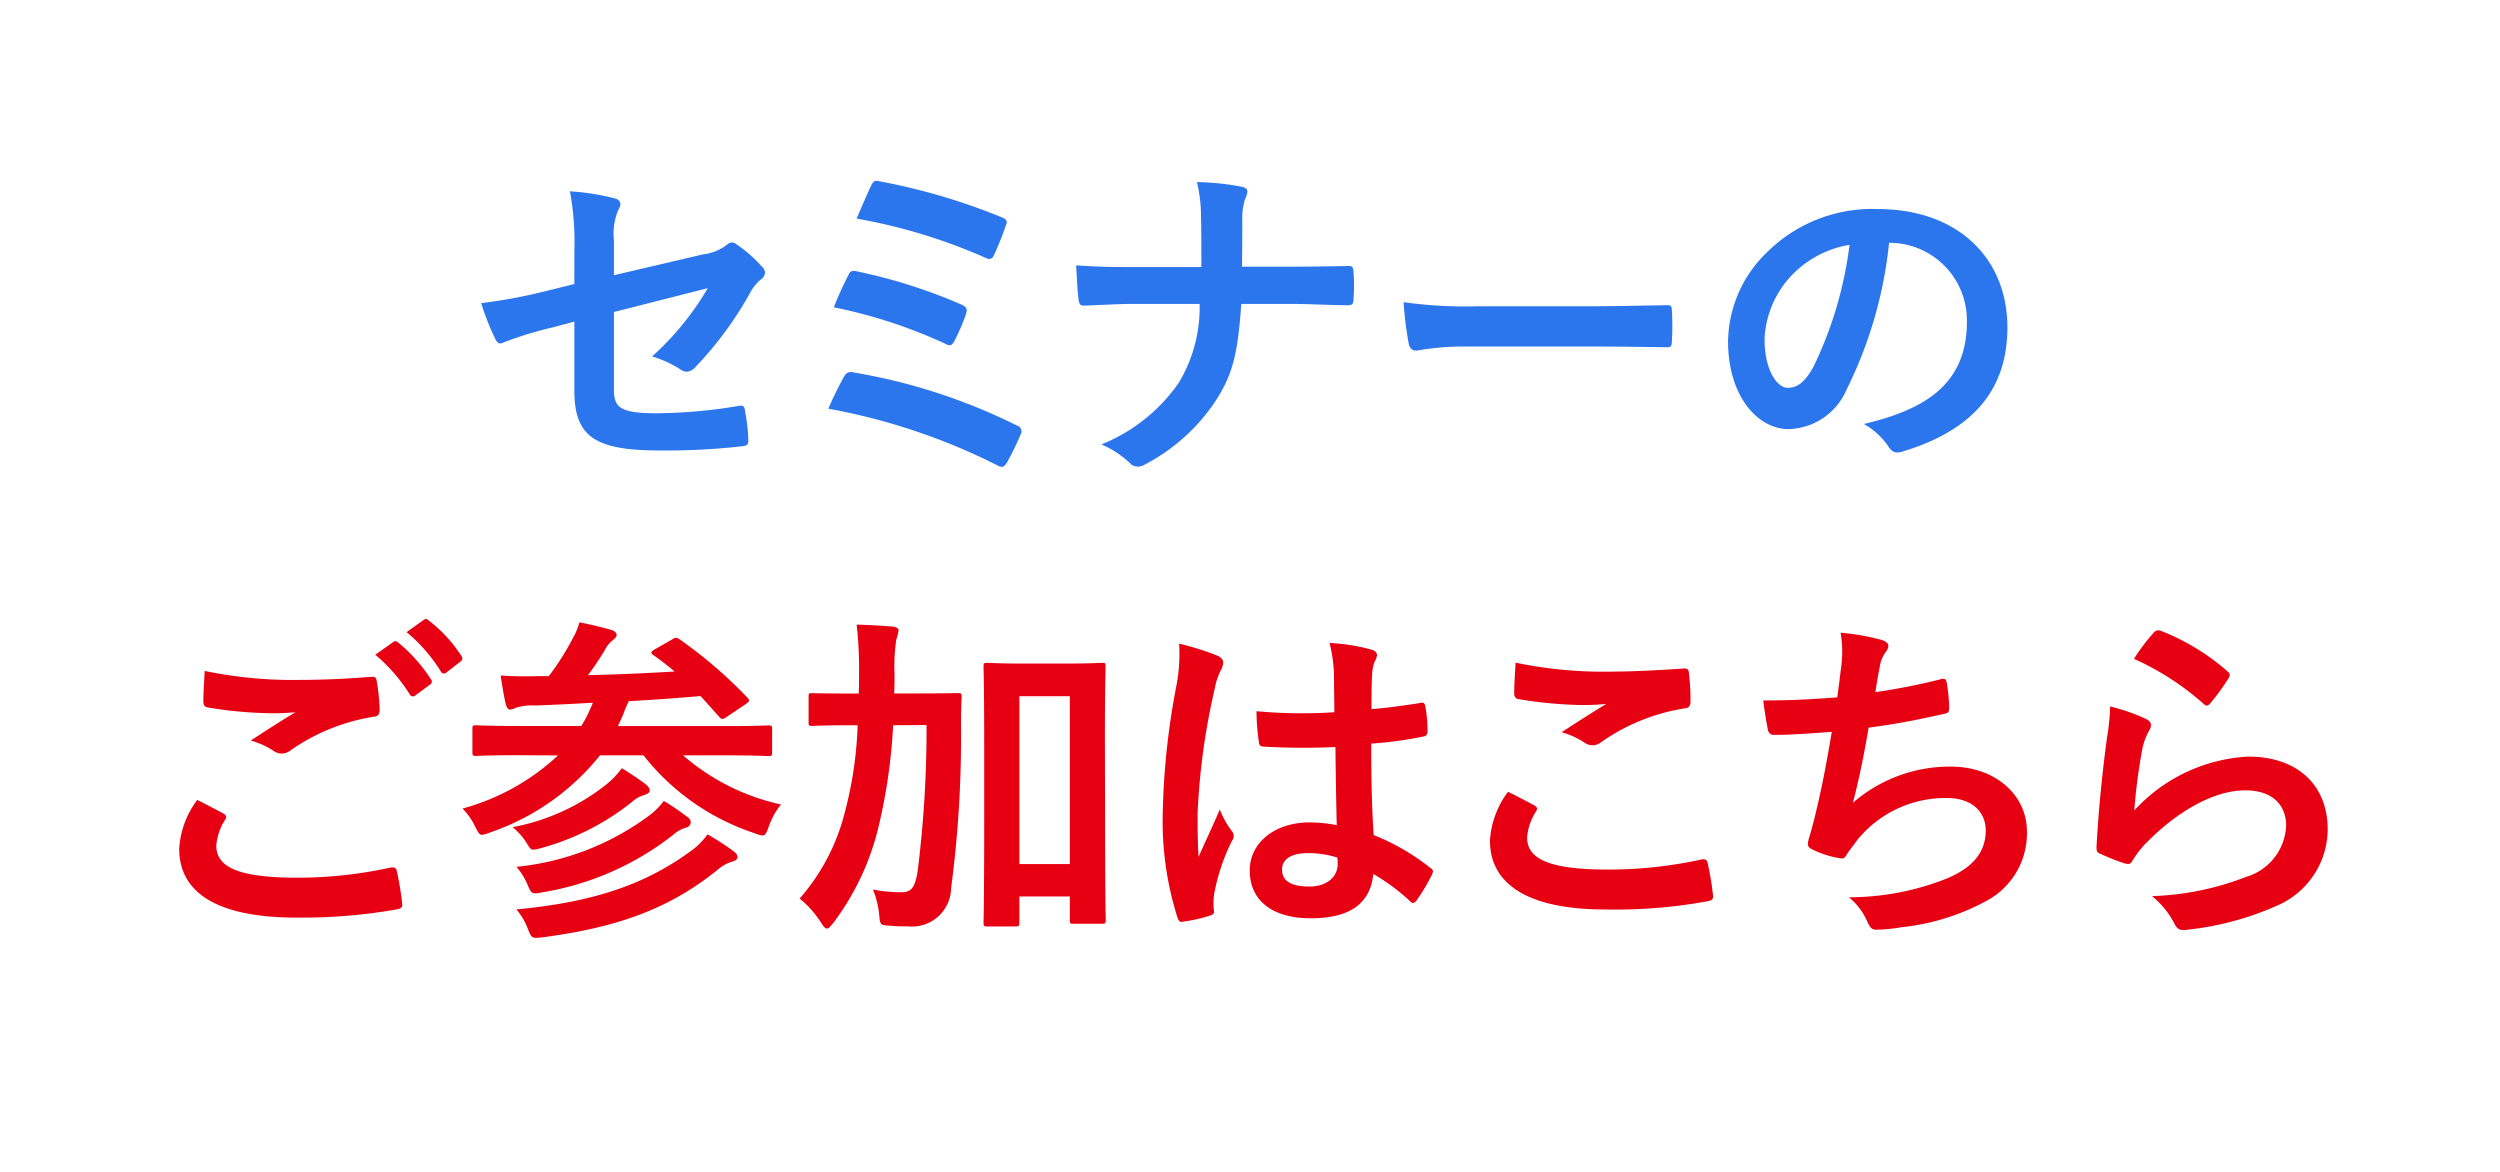
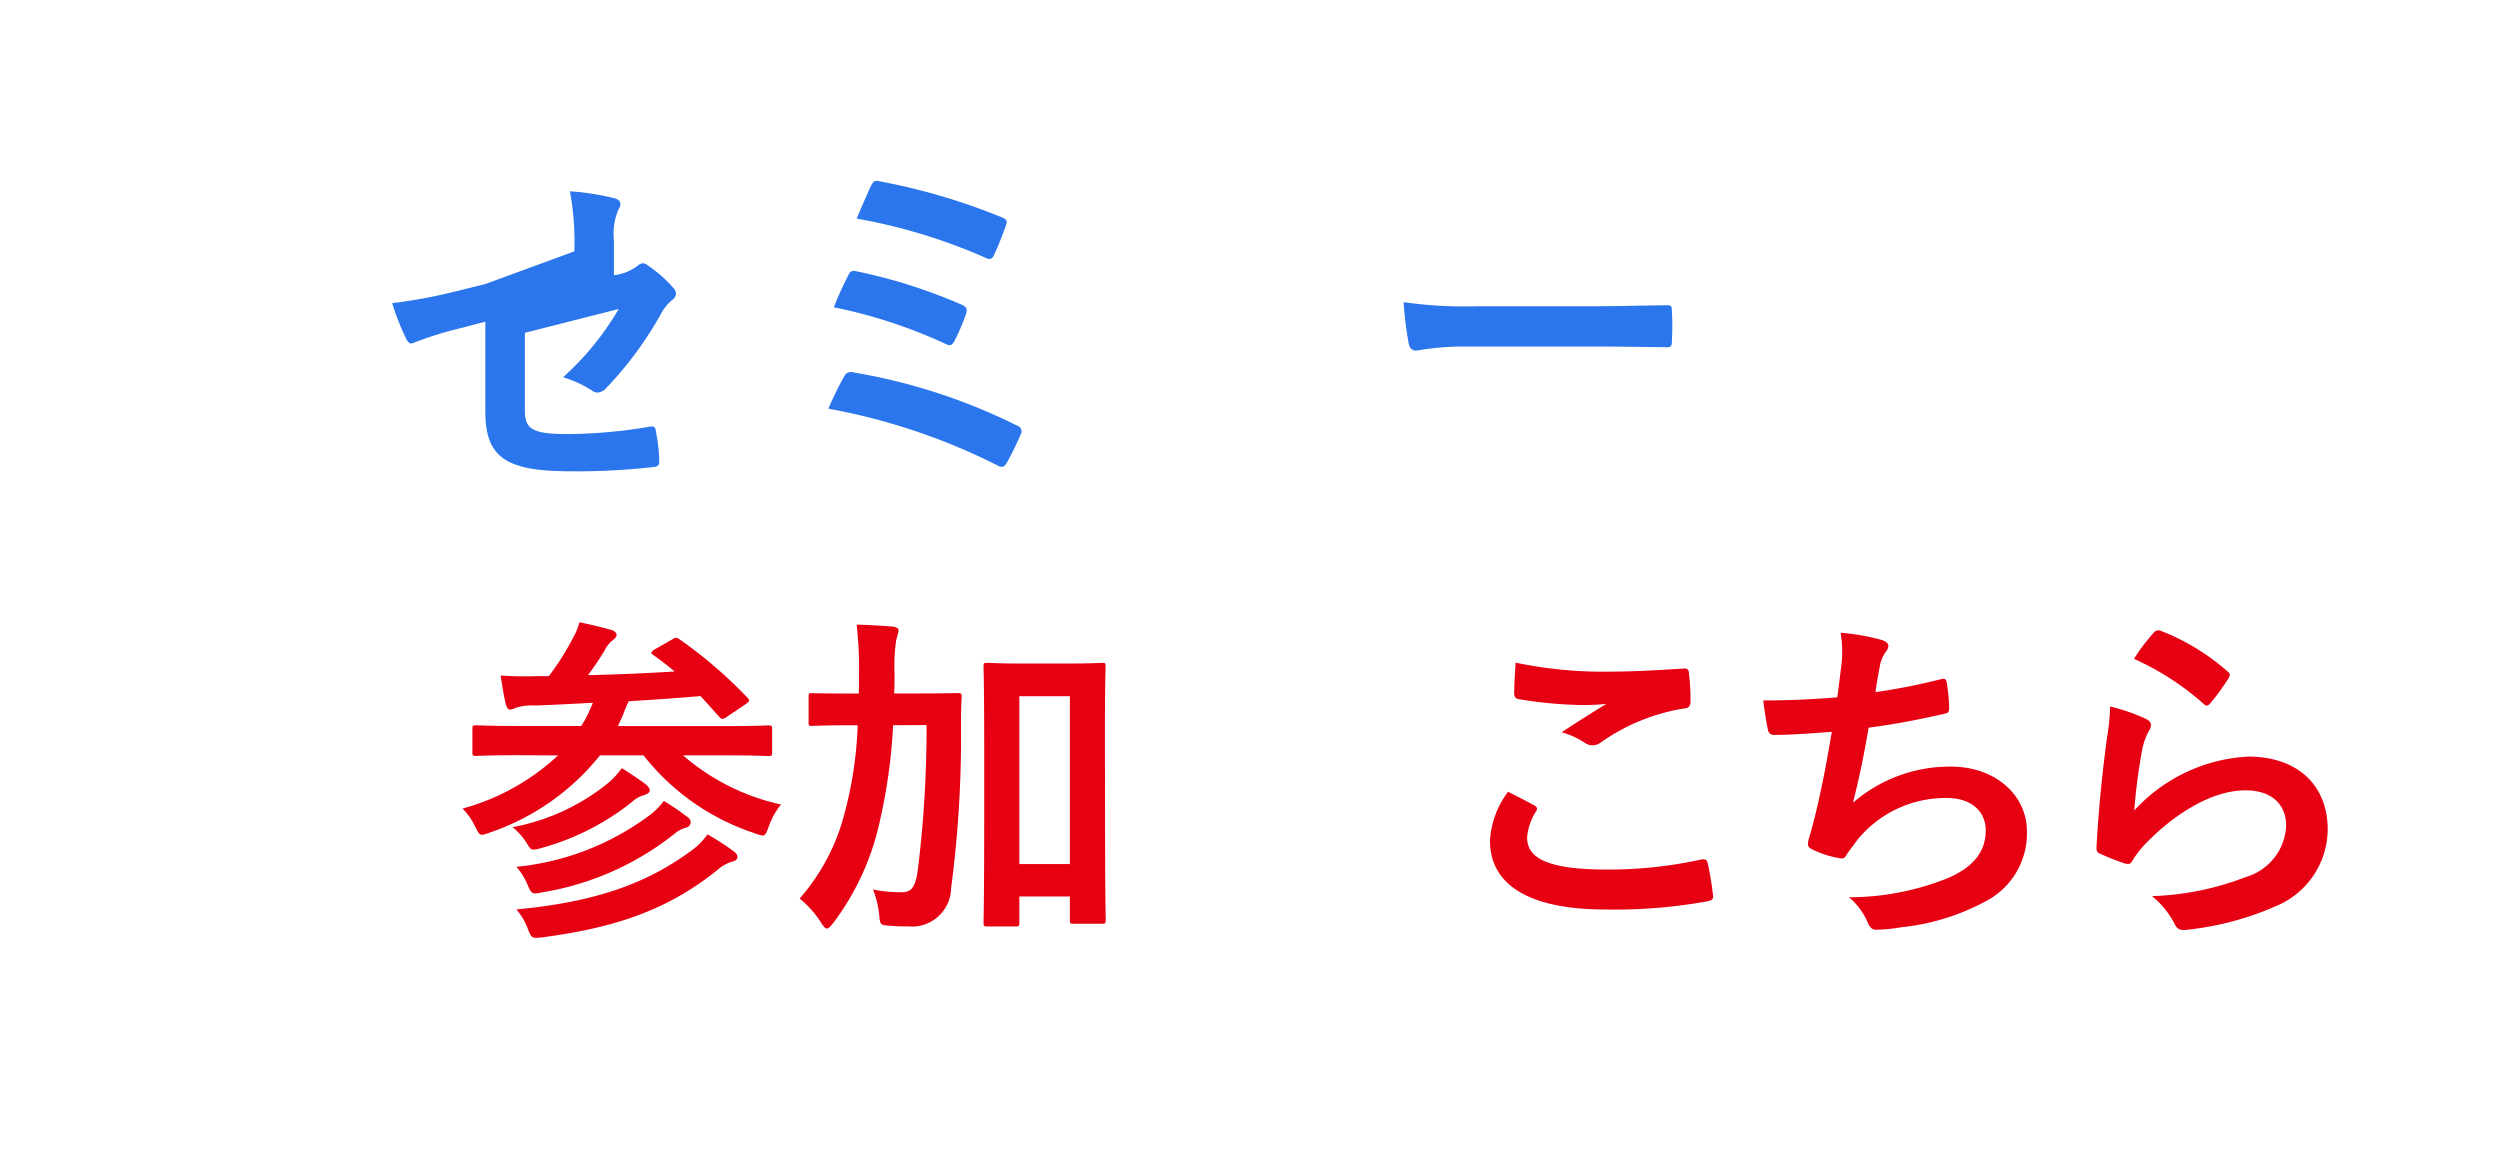
<svg xmlns="http://www.w3.org/2000/svg" width="136.418" height="63.934" viewBox="0 0 136.418 63.934">
  <defs>
    <style>.cls-1{fill:#fff;}.cls-2{fill:#2b76ec;}.cls-3{fill:#e60012;}</style>
  </defs>
  <g id="レイヤー_2" data-name="レイヤー 2">
    <g id="新デザイン">
      <path class="cls-1" d="M136.418,63.934H0V0H136.418Z" />
-       <path class="cls-2" d="M31.341,13.715a15.222,15.222,0,0,0-.242-3.276,13.356,13.356,0,0,1,2.4.373c.242.055.354.167.354.334a.6.6,0,0,1-.112.3A3.343,3.343,0,0,0,33.5,13.1v1.918l4.858-1.136a2.618,2.618,0,0,0,1.323-.54.444.444,0,0,1,.26-.112.4.4,0,0,1,.26.112,7.223,7.223,0,0,1,1.378,1.21.484.484,0,0,1,.168.335.51.51,0,0,1-.242.373,2.406,2.406,0,0,0-.577.726,19.612,19.612,0,0,1-2.96,4.021.74.74,0,0,1-.485.279.594.594,0,0,1-.353-.13,6.326,6.326,0,0,0-1.545-.708,15.491,15.491,0,0,0,3.034-3.723l-5.119,1.3v4.226c0,.987.335,1.3,2.346,1.3a27.848,27.848,0,0,0,4.505-.41c.26-.037.279.094.316.373a8.924,8.924,0,0,1,.167,1.563c0,.187-.111.261-.391.28a36.616,36.616,0,0,1-4.449.223c-3.555,0-4.653-.763-4.653-3.276V17.55l-1.191.317a19.843,19.843,0,0,0-2.625.8.763.763,0,0,1-.224.075c-.13,0-.2-.093-.3-.3a13.748,13.748,0,0,1-.744-1.9,28.733,28.733,0,0,0,3.5-.651l1.583-.392Z" />
+       <path class="cls-2" d="M31.341,13.715a15.222,15.222,0,0,0-.242-3.276,13.356,13.356,0,0,1,2.4.373c.242.055.354.167.354.334a.6.6,0,0,1-.112.3A3.343,3.343,0,0,0,33.5,13.1v1.918a2.618,2.618,0,0,0,1.323-.54.444.444,0,0,1,.26-.112.4.4,0,0,1,.26.112,7.223,7.223,0,0,1,1.378,1.21.484.484,0,0,1,.168.335.51.51,0,0,1-.242.373,2.406,2.406,0,0,0-.577.726,19.612,19.612,0,0,1-2.96,4.021.74.74,0,0,1-.485.279.594.594,0,0,1-.353-.13,6.326,6.326,0,0,0-1.545-.708,15.491,15.491,0,0,0,3.034-3.723l-5.119,1.3v4.226c0,.987.335,1.3,2.346,1.3a27.848,27.848,0,0,0,4.505-.41c.26-.037.279.094.316.373a8.924,8.924,0,0,1,.167,1.563c0,.187-.111.261-.391.28a36.616,36.616,0,0,1-4.449.223c-3.555,0-4.653-.763-4.653-3.276V17.55l-1.191.317a19.843,19.843,0,0,0-2.625.8.763.763,0,0,1-.224.075c-.13,0-.2-.093-.3-.3a13.748,13.748,0,0,1-.744-1.9,28.733,28.733,0,0,0,3.5-.651l1.583-.392Z" />
      <path class="cls-2" d="M46.06,20.547a.414.414,0,0,1,.521-.223,31.727,31.727,0,0,1,8.917,2.9.327.327,0,0,1,.187.5,14.735,14.735,0,0,1-.745,1.526c-.093.149-.167.224-.28.224a.563.563,0,0,1-.26-.093A33.927,33.927,0,0,0,45.2,22.3,19.151,19.151,0,0,1,46.06,20.547ZM46.3,15c.094-.205.2-.261.484-.186a29.022,29.022,0,0,1,5.678,1.806c.3.13.335.26.242.54a12.155,12.155,0,0,1-.614,1.433c-.094.167-.168.242-.261.242a.451.451,0,0,1-.242-.075A27.414,27.414,0,0,0,45.5,16.769,18.3,18.3,0,0,1,46.3,15Zm1.228-4.859c.15-.3.243-.3.5-.242a34.25,34.25,0,0,1,6.627,1.955c.3.13.335.224.224.465a15.463,15.463,0,0,1-.651,1.62c-.093.224-.261.224-.448.13a30.474,30.474,0,0,0-7.036-2.141C46.973,11.389,47.382,10.439,47.53,10.141Z" />
-       <path class="cls-2" d="M70.265,14.553c1.042,0,2.27-.018,3.238-.037.261-.018.336.019.355.335a9.511,9.511,0,0,1,0,1.452c0,.3-.076.354-.355.354-.67,0-2.084-.074-3.127-.074H67.733c-.187,2.7-.465,3.76-1.266,5.082A10.338,10.338,0,0,1,62.5,25.332a.765.765,0,0,1-.429.13.557.557,0,0,1-.409-.186A5.187,5.187,0,0,0,60.1,24.252a9.421,9.421,0,0,0,4.225-3.369,8.006,8.006,0,0,0,1.136-4.3H61.868c-.912,0-1.972.074-2.68.092-.242.019-.3-.074-.335-.353-.056-.372-.093-1.155-.13-1.843,1.21.093,2.252.093,3.165.093h3.667c0-.931,0-1.936-.019-2.755a7.99,7.99,0,0,0-.223-1.88,14.009,14.009,0,0,1,2.475.26c.2.056.279.131.279.261a1.132,1.132,0,0,1-.129.409A3.475,3.475,0,0,0,67.788,12c0,.875,0,1.489-.018,2.55Z" />
      <path class="cls-2" d="M80.033,18.909a14.848,14.848,0,0,0-2.736.224c-.224,0-.372-.112-.429-.391a20.2,20.2,0,0,1-.278-2.253,23.918,23.918,0,0,0,4.02.224h6c1.415,0,2.848-.038,4.282-.056.278-.019.335.037.335.26a13.809,13.809,0,0,1,0,1.75c0,.224-.075.3-.335.28-1.4-.019-2.775-.038-4.152-.038Z" />
-       <path class="cls-2" d="M103.082,13.25a23.3,23.3,0,0,1-2.327,8.023,3.535,3.535,0,0,1-3.164,2.142c-1.639,0-3.295-1.75-3.295-4.785a6.856,6.856,0,0,1,2.1-4.84,8.144,8.144,0,0,1,6.049-2.383c4.468,0,7.093,2.756,7.093,6.46,0,3.463-1.955,5.64-5.733,6.776-.392.112-.559.037-.8-.335a3.958,3.958,0,0,0-1.3-1.173c3.146-.744,5.622-2.048,5.622-5.566a4.229,4.229,0,0,0-4.17-4.319Zm-5.343,1.806A5.364,5.364,0,0,0,96.287,18.5c0,1.712.69,2.662,1.267,2.662.483,0,.893-.242,1.395-1.136a21.221,21.221,0,0,0,1.974-6.664A5.613,5.613,0,0,0,97.739,15.056Z" />
-       <path class="cls-3" d="M12.192,44.394c.167.092.186.186.093.335a3.057,3.057,0,0,0-.483,1.414c0,1.173,1.21,1.75,4.411,1.75a23.684,23.684,0,0,0,5.045-.54c.261-.056.354,0,.392.168a15.989,15.989,0,0,1,.3,1.824c.019.168-.093.242-.316.28a29.591,29.591,0,0,1-5.455.446c-4.3,0-6.4-1.34-6.4-3.76a4.911,4.911,0,0,1,.986-2.662C11.243,43.891,11.708,44.133,12.192,44.394ZM16.4,37.1c1.359,0,2.68-.075,3.872-.168.186-.018.26.056.279.205a11.018,11.018,0,0,1,.167,1.582c0,.261-.093.373-.317.391a10.845,10.845,0,0,0-4.56,1.844.8.8,0,0,1-.465.167.781.781,0,0,1-.392-.112,4.437,4.437,0,0,0-1.3-.6c.968-.633,1.787-1.155,2.438-1.545a11.531,11.531,0,0,1-1.359.055,22.249,22.249,0,0,1-3.425-.316c-.168-.037-.242-.112-.242-.335,0-.447.037-.987.074-1.657A23.5,23.5,0,0,0,16.4,37.1Zm5.063-2.066c.093-.075.168-.056.279.037a8.583,8.583,0,0,1,1.769,1.992.187.187,0,0,1-.056.3l-.782.578a.194.194,0,0,1-.316-.056,9.267,9.267,0,0,0-1.88-2.16Zm1.657-1.21c.112-.075.167-.056.28.037a7.776,7.776,0,0,1,1.767,1.917.214.214,0,0,1-.056.335l-.744.578a.191.191,0,0,1-.316-.057,8.828,8.828,0,0,0-1.862-2.14Z" />
      <path class="cls-3" d="M28.328,41.21c-1.675,0-2.233.038-2.345.038-.186,0-.205-.019-.205-.206V39.777c0-.187.019-.2.205-.2.112,0,.67.037,2.345.037h3.389a5.354,5.354,0,0,0,.391-.707c.092-.224.186-.391.242-.559-1.025.056-2.067.112-3.147.149a3.029,3.029,0,0,0-1.079.131.626.626,0,0,1-.3.092c-.112,0-.168-.13-.223-.278-.112-.5-.205-1.043-.28-1.583a17.893,17.893,0,0,0,1.955.037h.67a13.886,13.886,0,0,0,1.3-2.048,3.608,3.608,0,0,0,.372-.893c.634.13,1.267.279,1.769.428.168.056.26.167.26.261,0,.13-.129.223-.223.3a1.619,1.619,0,0,0-.446.577c-.3.484-.522.819-.894,1.321,1.657-.037,3.276-.111,4.728-.2-.372-.316-.763-.614-1.154-.893-.168-.112-.168-.168.074-.317l.913-.521c.2-.13.26-.149.447-.018a24.612,24.612,0,0,1,3.7,3.183c.131.149.112.2-.111.353l-1.025.689a.507.507,0,0,1-.241.112c-.057,0-.094-.037-.168-.112-.354-.391-.689-.781-1.023-1.135q-1.956.168-3.91.279a5.843,5.843,0,0,0-.317.745l-.278.614h5.844c1.676,0,2.235-.037,2.346-.037.2,0,.224.018.224.2v1.265c0,.187-.019.206-.224.206-.111,0-.67-.038-2.346-.038h-2.29a12.056,12.056,0,0,0,5.343,2.681,4.16,4.16,0,0,0-.67,1.21c-.13.354-.186.484-.335.484a1.747,1.747,0,0,1-.447-.13,12.8,12.8,0,0,1-6.05-4.245H32.74a13.1,13.1,0,0,1-5.994,4.207,1.915,1.915,0,0,1-.446.13c-.15,0-.205-.13-.373-.446a3.459,3.459,0,0,0-.689-.987,12.417,12.417,0,0,0,5.212-2.9Zm4.822,1.545a4.6,4.6,0,0,0,.782-.838c.484.3,1.061.689,1.322.894.148.13.2.224.2.335s-.167.2-.316.242a1.6,1.6,0,0,0-.652.372,13.784,13.784,0,0,1-5.007,2.532c-.5.13-.5.112-.745-.3a3.587,3.587,0,0,0-.763-.856A11.66,11.66,0,0,0,33.15,42.755Zm2.345,1.694a3.856,3.856,0,0,0,.727-.744,12.694,12.694,0,0,1,1.284.875.36.36,0,0,1,.186.3.31.31,0,0,1-.26.28,1.748,1.748,0,0,0-.67.372,15.657,15.657,0,0,1-7.2,3.165c-.522.111-.559.074-.764-.391A3.6,3.6,0,0,0,28.18,47.3,14.524,14.524,0,0,0,35.495,44.449Zm2.2,1.992a3.852,3.852,0,0,0,.913-.912,13.81,13.81,0,0,1,1.433.93c.149.112.2.206.2.317,0,.093-.092.2-.3.242a2.176,2.176,0,0,0-.762.428c-2.644,2.141-5.474,3.165-9.606,3.705-.54.056-.558.056-.763-.447a3.5,3.5,0,0,0-.633-1.079C32.313,49.233,35.16,48.3,37.692,46.441Z" />
      <path class="cls-3" d="M48.735,39.572a30.231,30.231,0,0,1-.763,5.4,14.187,14.187,0,0,1-2.494,5.381c-.168.2-.261.316-.354.316s-.168-.093-.316-.316a5.522,5.522,0,0,0-1.173-1.322,11.3,11.3,0,0,0,2.475-4.747,21.214,21.214,0,0,0,.69-4.71h-.242c-1.583,0-2.122.037-2.235.037-.185,0-.2-.019-.2-.2v-1.4c0-.186.02-.186.2-.186.113,0,.652.019,2.235.019h.3c.018-.354.018-.726.018-1.136a21.457,21.457,0,0,0-.131-2.625q1.006.028,2.011.112c.187.037.279.112.279.2a4.1,4.1,0,0,1-.13.521,9.794,9.794,0,0,0-.093,1.843c0,.372,0,.726-.019,1.08H50c1.6,0,2.141-.019,2.253-.019.186,0,.224.019.224.2-.038.633-.038,1.173-.038,1.768a62.3,62.3,0,0,1-.54,8.675,2.135,2.135,0,0,1-2.364,2.085,9.289,9.289,0,0,1-1.024-.037c-.484-.037-.484-.037-.54-.633a5.051,5.051,0,0,0-.335-1.341,7.715,7.715,0,0,0,1.546.15c.52,0,.744-.205.892-1.154a62.282,62.282,0,0,0,.485-7.968ZM60.3,44.245c0,4.858.037,5.826.037,5.938,0,.2-.018.223-.2.223H58.565c-.168,0-.187-.018-.187-.223V48.917H55.623v1.415c0,.2-.018.223-.223.223H53.892c-.2,0-.223-.018-.223-.223,0-.112.037-1.1.037-6.013V40.931c0-3.407-.037-4.431-.037-4.561,0-.186.019-.2.223-.2.112,0,.577.038,1.936.038h2.364c1.359,0,1.825-.038,1.936-.038.187,0,.2.019.2.2,0,.112-.037,1.135-.037,4.021ZM55.623,37.99v9.158h2.755V37.99Z" />
-       <path class="cls-3" d="M66.466,35.793c.205.112.279.223.279.372a.946.946,0,0,1-.13.41A3.738,3.738,0,0,0,66.28,37.6a36.976,36.976,0,0,0-.93,6.776c0,.745,0,1.6.055,2.382.372-.856.763-1.656,1.155-2.587a4.937,4.937,0,0,0,.651,1.173.4.4,0,0,1,.111.261.541.541,0,0,1-.111.3,11.034,11.034,0,0,0-.949,2.83,3.519,3.519,0,0,0-.019.986c.019.131-.056.187-.223.242a7.7,7.7,0,0,1-1.4.317c-.2.056-.279.037-.372-.223a17.348,17.348,0,0,1-.8-5.678,40.489,40.489,0,0,1,.764-7.056,9.339,9.339,0,0,0,.13-2.2A14.508,14.508,0,0,1,66.466,35.793Zm6.4,4.97a37.738,37.738,0,0,1-3.835-.018c-.242,0-.316-.056-.335-.243a11.439,11.439,0,0,1-.131-1.693,27,27,0,0,0,4.246.056c0-.671-.019-1.266-.019-1.955a7.734,7.734,0,0,0-.242-1.825,10.436,10.436,0,0,1,2.252.354c.2.056.336.149.336.317a.794.794,0,0,1-.113.316,2.132,2.132,0,0,0-.148.652c-.038.632-.038,1.117-.038,1.973.875-.074,1.844-.205,2.643-.335.224-.056.261.018.3.223a7.391,7.391,0,0,1,.113,1.322c0,.168-.076.26-.206.279a20.944,20.944,0,0,1-2.867.391c0,2.085.038,3.388.131,4.989a12.171,12.171,0,0,1,3.09,1.787c.168.112.187.168.094.373a10.053,10.053,0,0,1-.857,1.433.228.228,0,0,1-.168.112.262.262,0,0,1-.167-.093,11.045,11.045,0,0,0-2.01-1.49c-.15,1.564-1.21,2.42-3.408,2.42-2.14,0-3.332-1-3.332-2.606,0-1.526,1.378-2.625,3.258-2.625a7.758,7.758,0,0,1,1.489.149C72.907,43.593,72.889,42.234,72.87,40.763Zm-1.508,5.79c-.875,0-1.4.316-1.4.893s.41.931,1.508.931c.93,0,1.526-.54,1.526-1.21a2.709,2.709,0,0,0-.018-.372A5.19,5.19,0,0,0,71.362,46.553Z" />
      <path class="cls-3" d="M83.721,43.947c.168.093.186.186.093.335A3.06,3.06,0,0,0,83.33,45.7c0,1.173,1.21,1.75,4.412,1.75a23.686,23.686,0,0,0,5.045-.539c.261-.056.354,0,.391.167a15.55,15.55,0,0,1,.3,1.824c.018.168-.093.242-.317.28a28.1,28.1,0,0,1-5.548.447c-4.17,0-6.31-1.341-6.31-3.761a4.914,4.914,0,0,1,.986-2.662C82.772,43.444,83.237,43.686,83.721,43.947Zm4.207-7.3c1.359,0,2.756-.093,3.947-.167.186-.019.26.056.278.2a12.026,12.026,0,0,1,.094,1.582c0,.26-.094.372-.316.391A10.857,10.857,0,0,0,87.369,40.5a.733.733,0,0,1-.855.057,4.437,4.437,0,0,0-1.3-.6c.968-.633,1.787-1.154,2.439-1.546a12.554,12.554,0,0,1-1.527.057,23.284,23.284,0,0,1-3.258-.317c-.167-.037-.242-.112-.242-.335,0-.447.038-.987.075-1.657A23.5,23.5,0,0,0,87.928,36.649Z" />
      <path class="cls-3" d="M100.475,36.333a6.164,6.164,0,0,0-.037-1.806,12.206,12.206,0,0,1,2.234.391c.242.075.372.186.372.335a.609.609,0,0,1-.13.3,1.91,1.91,0,0,0-.316.689c-.094.5-.168.875-.261,1.526a34.233,34.233,0,0,0,3.5-.688c.261-.075.355-.057.392.186a8.465,8.465,0,0,1,.13,1.377c0,.2-.056.261-.224.3-1.6.353-2.606.559-4.17.763-.26,1.546-.521,2.793-.856,4.1a8.053,8.053,0,0,1,5.342-1.974c2.477,0,4.152,1.6,4.152,3.519a4.172,4.172,0,0,1-2.122,3.76,12.392,12.392,0,0,1-4.747,1.489,8.567,8.567,0,0,1-1.377.131c-.187,0-.317-.094-.466-.447a3.562,3.562,0,0,0-1-1.322,14.5,14.5,0,0,0,5.343-1.024c1.433-.6,2.122-1.451,2.122-2.624,0-.969-.708-1.769-2.122-1.769a6.194,6.194,0,0,0-4.9,2.308c-.167.242-.353.466-.52.708-.131.223-.187.3-.355.279a5.2,5.2,0,0,1-1.395-.41c-.3-.13-.411-.2-.411-.372a1.245,1.245,0,0,1,.076-.372c.092-.317.167-.6.241-.875.41-1.638.671-3.016.987-4.877-1.006.074-2.179.167-3.128.167a.317.317,0,0,1-.353-.26c-.056-.224-.187-1.006-.261-1.62,1.452,0,2.606-.056,4.04-.168C100.345,37.394,100.419,36.78,100.475,36.333Z" />
      <path class="cls-3" d="M117.073,39.218c.2.093.3.2.3.354a.553.553,0,0,1-.094.279,3.523,3.523,0,0,0-.372.987,30.986,30.986,0,0,0-.446,3.388,9.074,9.074,0,0,1,6.217-2.941c2.719,0,4.338,1.582,4.338,3.983a4.561,4.561,0,0,1-2.811,4.17,16.156,16.156,0,0,1-4.765,1.285c-.411.056-.578.037-.746-.242a4.756,4.756,0,0,0-1.265-1.583,15.423,15.423,0,0,0,5.119-1.042,3.049,3.049,0,0,0,2.2-2.811c0-1.005-.633-1.918-2.233-1.918-1.639,0-3.611,1.061-5.361,2.83a5.093,5.093,0,0,0-.8,1.024c-.112.186-.186.186-.428.13a12.781,12.781,0,0,1-1.266-.5c-.186-.075-.26-.112-.26-.373.111-2.159.353-4.356.577-6.012a11.683,11.683,0,0,0,.167-1.676A10.487,10.487,0,0,1,117.073,39.218Zm.465-4.71a.312.312,0,0,1,.354-.092,12.207,12.207,0,0,1,3.649,2.214c.093.075.13.131.13.2a.514.514,0,0,1-.093.224,12.21,12.21,0,0,1-.949,1.3c-.075.093-.149.149-.2.149-.074,0-.131-.037-.224-.131a14.878,14.878,0,0,0-3.759-2.42A10.215,10.215,0,0,1,117.538,34.508Z" />
    </g>
  </g>
</svg>